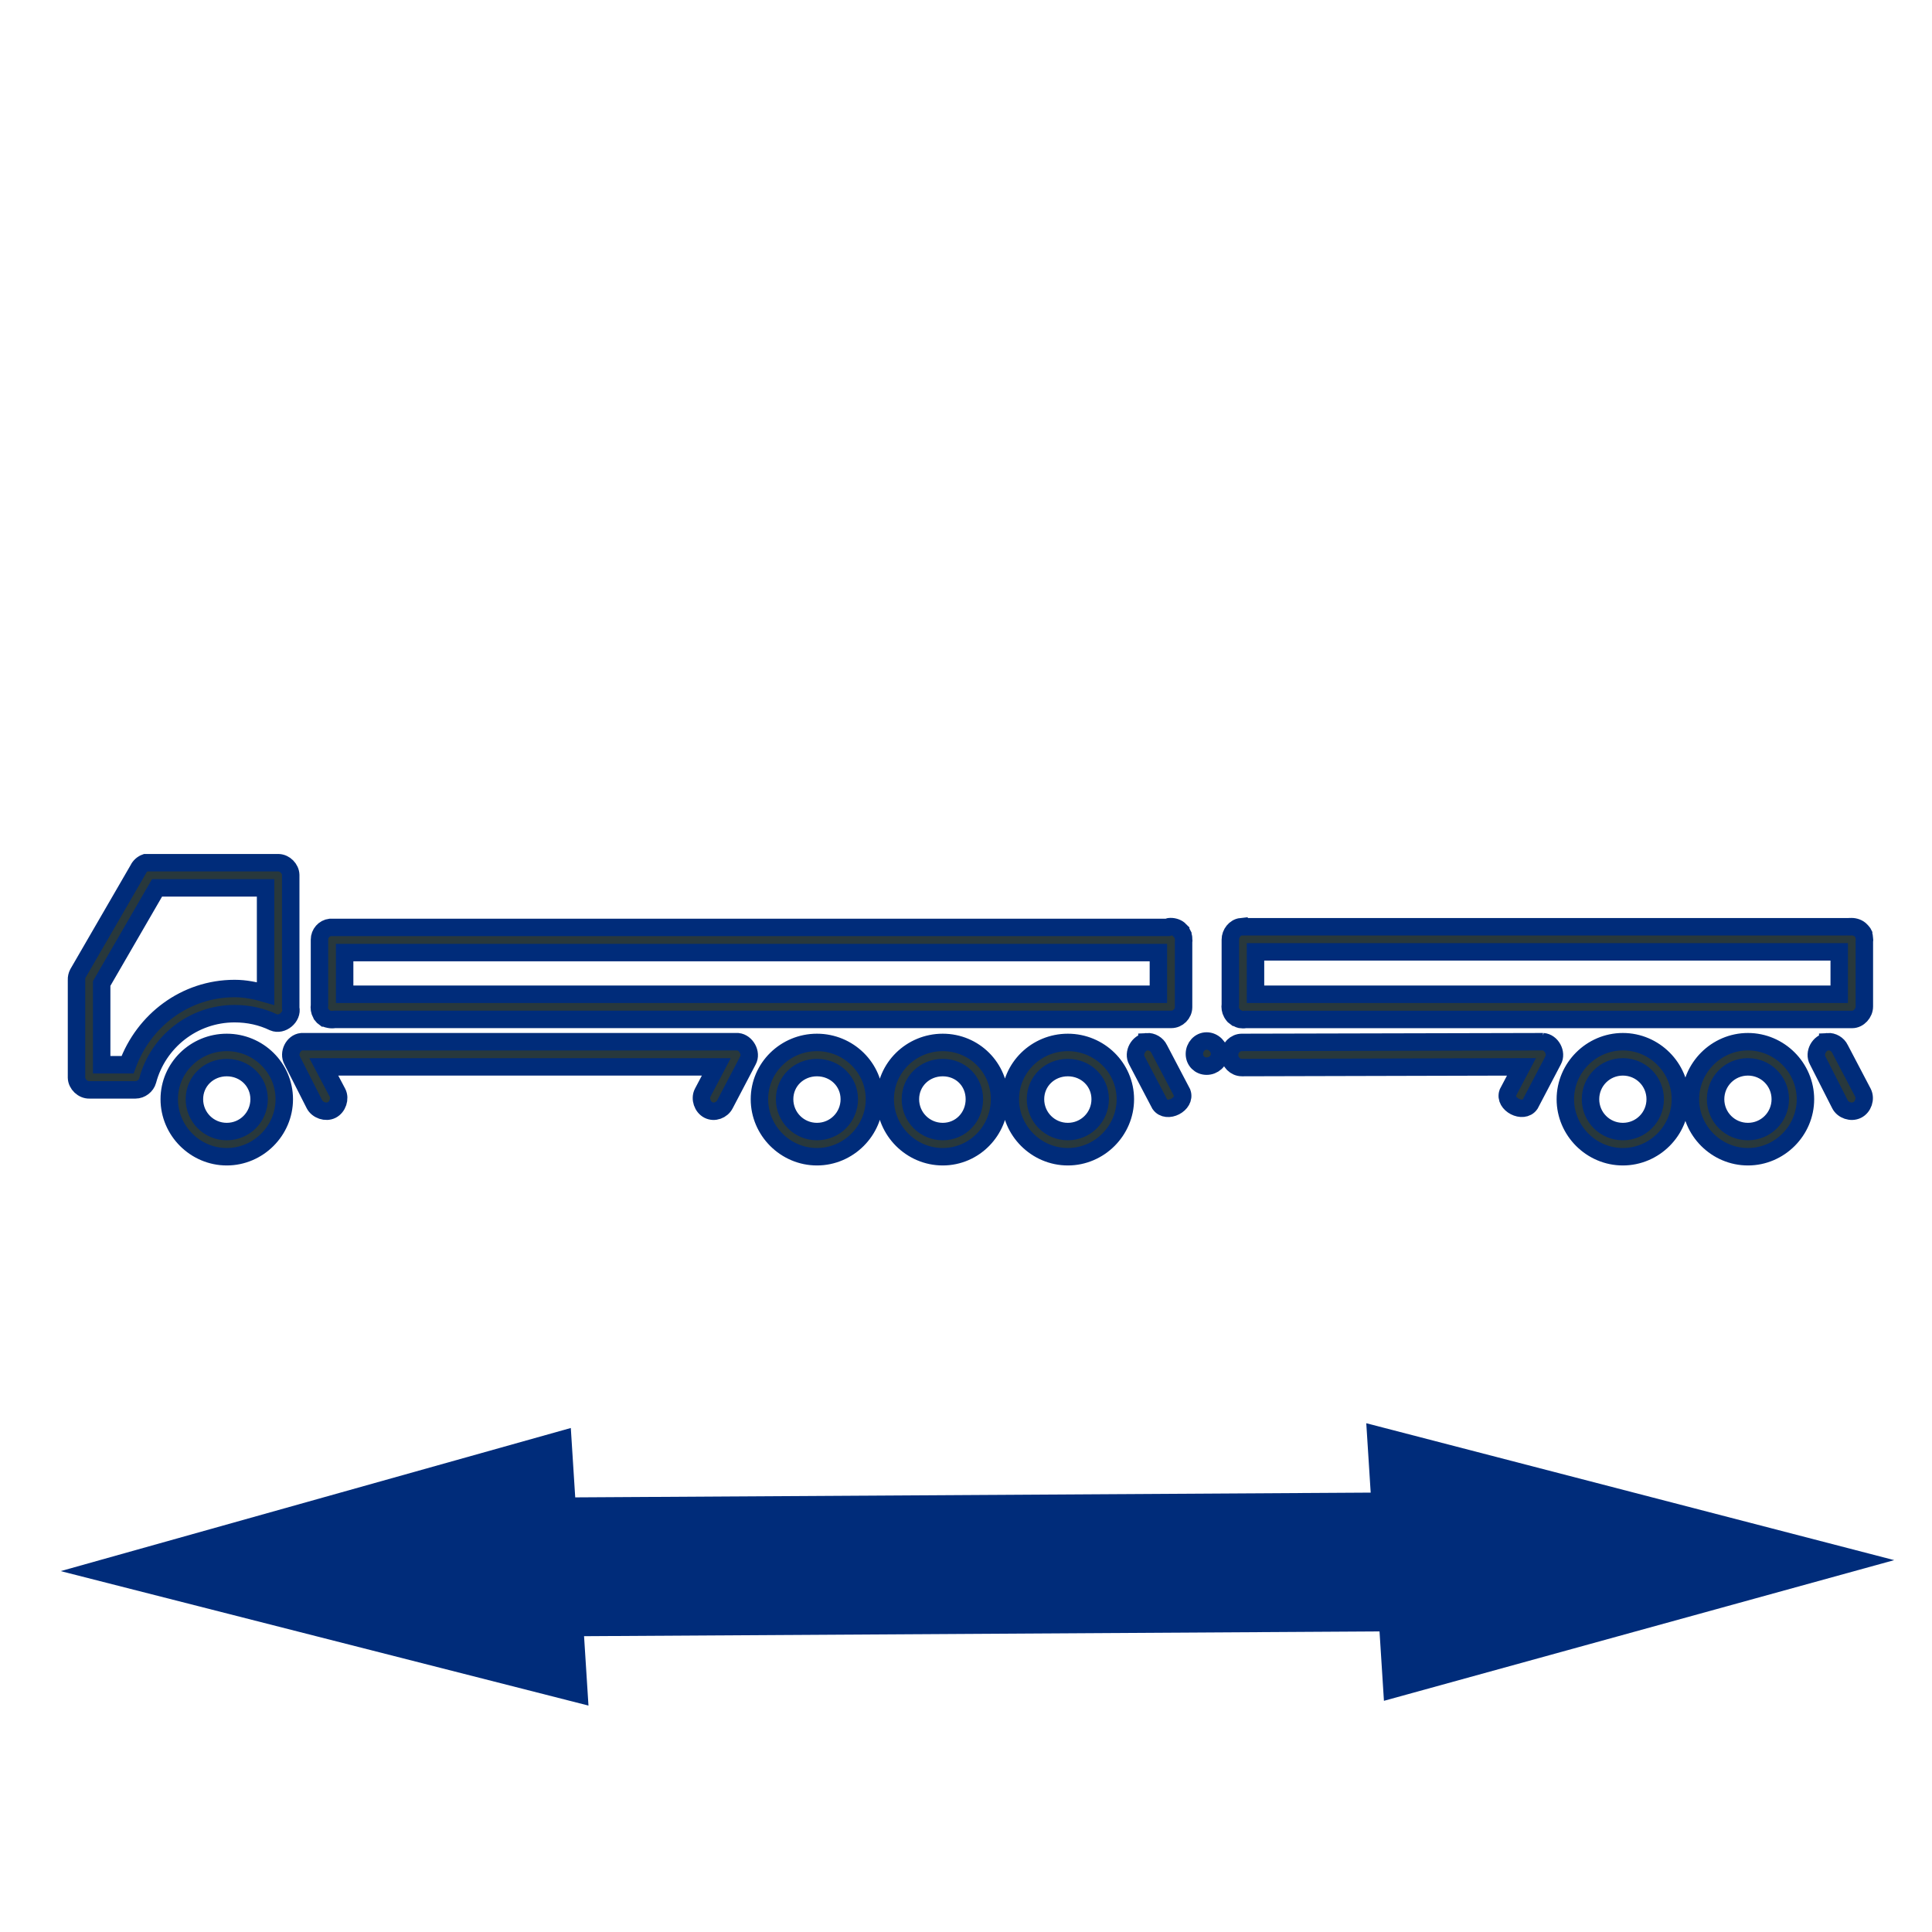
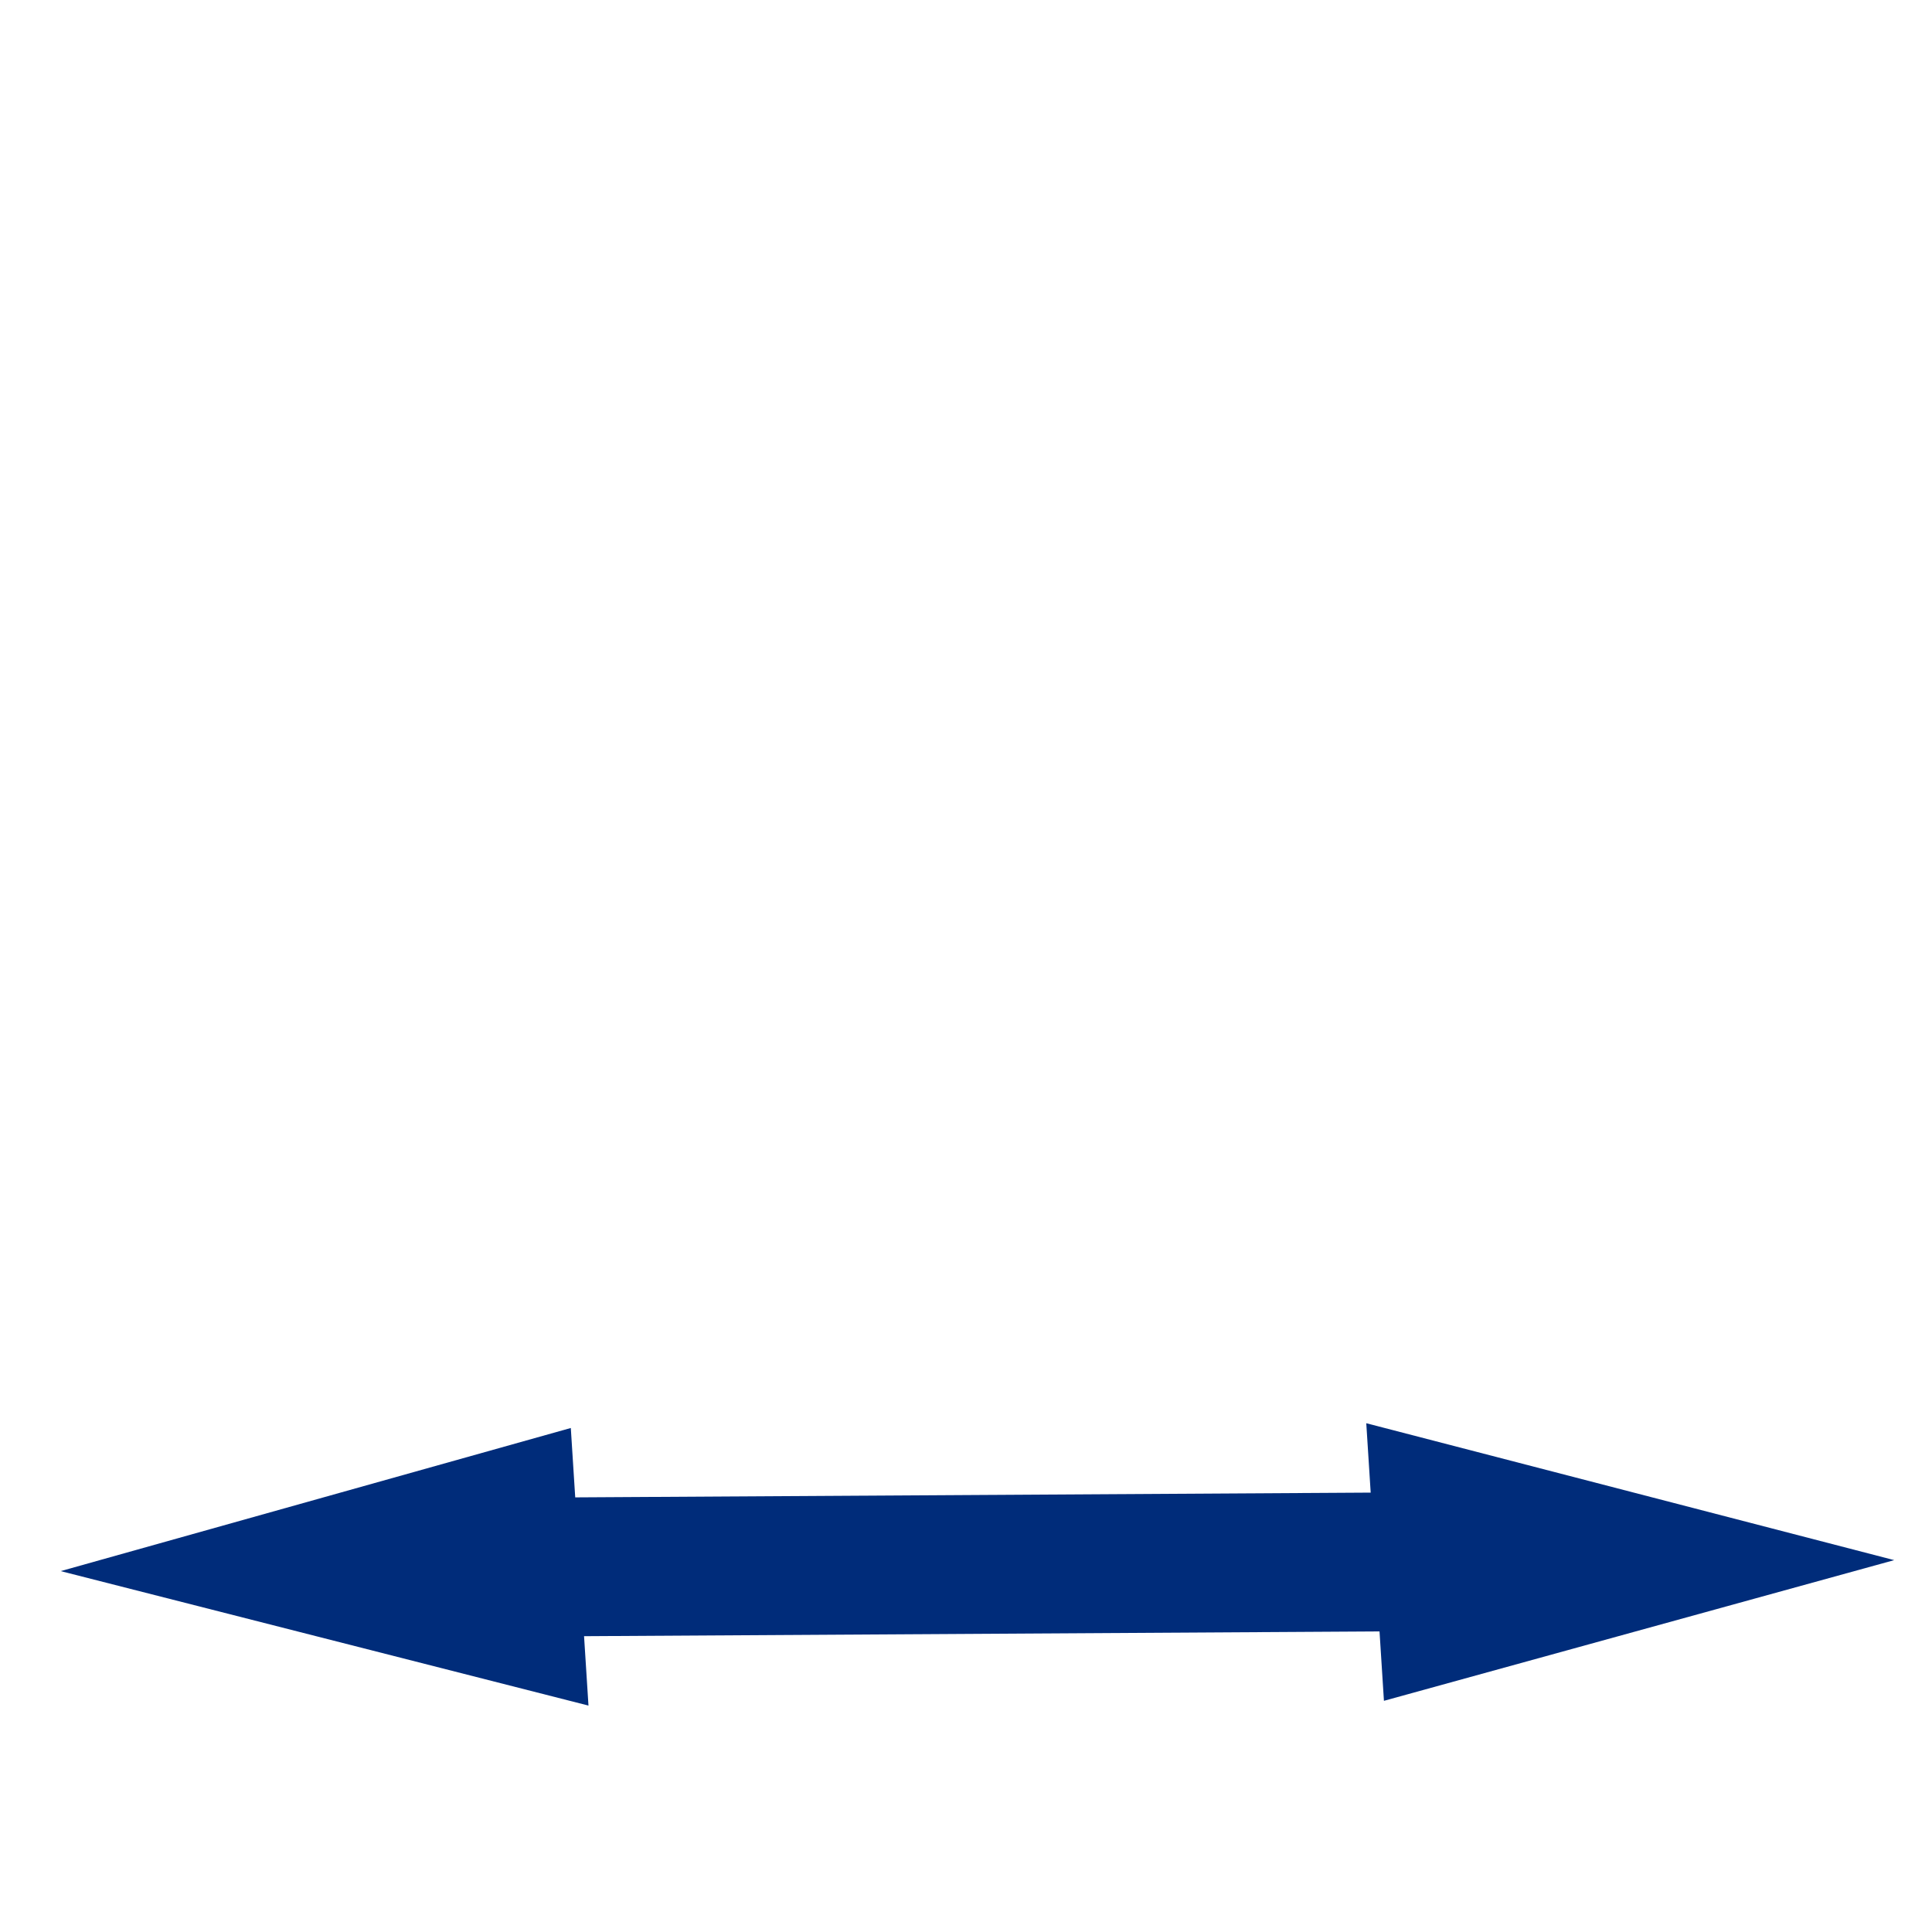
<svg xmlns="http://www.w3.org/2000/svg" xmlns:ns1="http://www.inkscape.org/namespaces/inkscape" xmlns:ns2="http://sodipodi.sourceforge.net/DTD/sodipodi-0.dtd" xmlns:xlink="http://www.w3.org/1999/xlink" width="526" height="526" viewBox="0 0 139.171 139.171" version="1.1" id="svg8159" ns1:version="1.1.2 (76b9e6a115, 2022-02-25)" ns2:docname="delka.svg">
  <ns2:namedview id="namedview8161" pagecolor="#ffffff" bordercolor="#666666" borderopacity="1.0" ns1:pageshadow="2" ns1:pageopacity="0.0" ns1:pagecheckerboard="0" ns1:document-units="mm" showgrid="false" borderlayer="true" units="px" ns1:zoom="0.67157835" ns1:cx="-371.51287" ns1:cy="222.60992" ns1:window-width="1366" ns1:window-height="736" ns1:window-x="0" ns1:window-y="32" ns1:window-maximized="1" ns1:current-layer="layer1" />
  <defs id="defs8156">
    <linearGradient id="linearGradient2640" x1="303.9" xlink:href="#linearGradient1683" gradientUnits="userSpaceOnUse" y1="-492.41" gradientTransform="matrix(0,0.946,0.435,0,-8.113,57.559)" x2="-93.993" y2="-492.41" />
    <linearGradient id="linearGradient1683">
      <stop id="stop1684" stop-color="#68db0c" offset="0" />
      <stop id="stop1685" stop-color="#387606" offset="1" />
    </linearGradient>
    <linearGradient id="linearGradient2642" x1="-92.987" xlink:href="#linearGradient1683" gradientUnits="userSpaceOnUse" y1="-477.7" gradientTransform="matrix(0,0.946,0.435,0,-8.113,57.559)" x2="315.01" y2="-477.7" />
    <linearGradient id="linearGradient2646" x1="244.86" gradientUnits="userSpaceOnUse" y1="827.01" gradientTransform="matrix(-0.949,0,0,0.433,-8.113,57.559)" x2="244.86" y2="646.06">
      <stop id="stop1695" stop-color="#fff" stop-opacity="0" offset="0" />
      <stop id="stop1696" stop-color="#fff" offset="1" />
    </linearGradient>
    <linearGradient id="linearGradient2754" y2="312.97" xlink:href="#linearGradient2645" spreadMethod="reflect" gradientUnits="userSpaceOnUse" y1="314.55" gradientTransform="matrix(0.164,0,0,0.331,-15.113,-19.993)" x2="850.07" x1="815.75" />
    <linearGradient id="linearGradient2645">
      <stop id="stop2647" stop-color="#8dabd6" offset="0" />
      <stop id="stop2653" stop-color="#b1cef8" offset="1" />
      <stop id="stop2649" stop-color="#8dabd6" stop-opacity="0" offset="1" />
    </linearGradient>
    <linearGradient id="linearGradient2757" y2="412.12" xlink:href="#linearGradient2645" spreadMethod="reflect" gradientUnits="userSpaceOnUse" y1="406.19" gradientTransform="matrix(0.2,0,0,0.271,-15.113,-19.993)" x2="421.63" x1="397.94" />
    <linearGradient id="linearGradient2765" y2="187.18" xlink:href="#linearGradient2142" gradientUnits="userSpaceOnUse" y1="136.16" gradientTransform="matrix(0.134,0,0,0.405,-15.113,-20.993)" x2="553.06" x1="547.87" />
    <linearGradient id="linearGradient2142">
      <stop id="stop2144" stop-color="#591702" offset="0" />
      <stop id="stop2150" stop-color="#edbebe" offset="1" />
      <stop id="stop2146" stop-color="#591702" stop-opacity="0" offset="1" />
    </linearGradient>
    <linearGradient id="linearGradient2778" y2="117.17" gradientUnits="userSpaceOnUse" y1="116.84" gradientTransform="matrix(0.233,0,0,0.341,-33.397,-25.171)" x2="356.29" x1="423.21">
      <stop id="stop2184" offset="0" />
      <stop id="stop2186" stop-opacity="0" offset="1" />
    </linearGradient>
    <linearGradient id="linearGradient2817" y2="230.43" xlink:href="#linearGradient2645" gradientUnits="userSpaceOnUse" y1="230.43" gradientTransform="matrix(0.151,0,0,0.184,-14.278,-1.373)" x2="777.48" x1="392.89" />
    <linearGradient id="linearGradient2807" y2="524.57" gradientUnits="userSpaceOnUse" y1="59.34" gradientTransform="matrix(0.102,0,0,0.273,-14.278,-1.373)" x2="54.555" x1="760.6">
      <stop id="stop2803" stop-color="#e9f3ff" offset="0" />
      <stop id="stop2809" stop-color="#364978" offset="1" />
      <stop id="stop2805" stop-color="#e9f3ff" stop-opacity="0" offset="1" />
    </linearGradient>
  </defs>
  <g ns1:label="Vrstva 1" ns1:groupmode="layer" id="layer1">
    <g id="g2649-6-3" transform="matrix(-0.334,0.002,-0.007,-0.11,-6.021,174.433)" fill-rule="evenodd" style="fill:#002c7a;fill-opacity:1;stroke:none;stroke-width:0.998;stroke-miterlimit:4;stroke-dasharray:none">
-       <path id="path2603-7-5" stroke-linejoin="round" d="m -326.272,466.027 -111.94,90.09 111.94,91.69 v -45.44 h 171.56 v 45.44 l 111.94,-91.69 -111.94,-90.09 v 45.44 h -171.56 z" stroke="url(#linearGradient2642)" stroke-width="5.611" fill="url(#linearGradient2640)" style="fill:#002c7a;fill-opacity:1;stroke:none;stroke-width:0.998;stroke-miterlimit:4;stroke-dasharray:none" />
+       <path id="path2603-7-5" stroke-linejoin="round" d="m -326.272,466.027 -111.94,90.09 111.94,91.69 v -45.44 h 171.56 v 45.44 l 111.94,-91.69 -111.94,-90.09 v 45.44 h -171.56 " stroke="url(#linearGradient2642)" stroke-width="5.611" fill="url(#linearGradient2640)" style="fill:#002c7a;fill-opacity:1;stroke:none;stroke-width:0.998;stroke-miterlimit:4;stroke-dasharray:none" />
      <path id="path2605-5-6" fill="url(#linearGradient2646)" d="m -333.182,481.277 -93.97,75.22 93.97,16.43 h 19.81 v 0.13 h 165.5 l 93.94,-16.47 -93.94,-75.19 v 37.94 h -160.62 v -0.13 h -24.69 z" style="fill:#002c7a;fill-opacity:1;stroke:none;stroke-width:0.998;stroke-miterlimit:4;stroke-dasharray:none" />
    </g>
-     <path id="path7456" style="color:#000000;text-indent:0;text-transform:none;fill:#28383c;stroke:#002c7a;stroke-width:1.257;stroke-miterlimit:4;stroke-dasharray:none;stroke-opacity:1" ns1:connector-curvature="0" d="m 125.912,76.851 c 1.292,0 2.33,1.038 2.33,2.33 0,1.292 -1.038,2.33 -2.33,2.33 -1.292,0 -2.33,-1.038 -2.33,-2.33 0,-1.292 1.038,-2.33 2.33,-2.33 z m -9.01,0 c 1.292,0 2.33,1.038 2.33,2.33 0,1.292 -1.038,2.33 -2.33,2.33 -1.292,0 -2.33,-1.038 -2.33,-2.33 0,-1.292 1.038,-2.33 2.33,-2.33 z m 14.758,-1.812 c -0.605,0.043 -1.022,0.817 -0.725,1.346 l 1.605,3.159 c 0.217,0.434 0.809,0.631 1.243,0.414 0.434,-0.217 0.631,-0.809 0.414,-1.243 l -1.657,-3.159 c -0.154,-0.327 -0.52,-0.542 -0.88,-0.518 z m -5.748,0 c -2.271,0 -4.143,1.872 -4.143,4.143 0,2.271 1.872,4.143 4.143,4.143 2.271,0 4.143,-1.872 4.143,-4.143 0,-2.271 -1.872,-4.143 -4.143,-4.143 z m -9.01,0 c -2.271,0 -4.143,1.872 -4.143,4.143 0,2.271 1.872,4.143 4.143,4.143 2.271,0 4.143,-1.872 4.143,-4.143 0,-2.271 -1.872,-4.143 -4.143,-4.143 z m -5.748,0 -21.698,0.051 c -0.474,0 -0.88,0.406 -0.88,0.88 v 0.051 c 0,0.474 0.406,0.88 0.88,0.88 l 20.143,-0.051 -0.984,1.864 c -0.294,0.822 1.105,1.545 1.605,0.829 l 1.657,-3.159 c 0.297,-0.529 -0.119,-1.303 -0.725,-1.346 z m -24.235,-0.051 c -0.498,0 -0.88,0.434 -0.88,0.932 0,0.498 0.382,0.88 0.88,0.88 0.498,0 0.932,-0.382 0.932,-0.88 0,-0.498 -0.434,-0.932 -0.932,-0.932 z m 3.521,-6.421 h 42.048 v 3.055 H 90.44 Z m -1.036,-1.812 c -0.442,0.046 -0.779,0.488 -0.777,0.932 v 4.661 c -0.033,0.206 0,0.441 0.103,0.621 0.026,0.046 0.068,0.114 0.103,0.156 0.055,0.065 0.084,0.108 0.156,0.156 h 0.051 c 0.098,0.065 0.197,0.133 0.311,0.156 0.113,0.021 0.251,0.021 0.362,0 h 43.705 c 0.474,-1.68e-4 0.88,-0.458 0.88,-0.932 v -4.661 c 0.016,-0.081 0.016,-0.178 0,-0.259 0,-0.084 -0.021,-0.18 -0.051,-0.259 v -0.051 c -0.035,-0.075 -0.103,-0.144 -0.156,-0.207 -0.016,-0.016 -0.038,-0.039 -0.051,-0.051 -0.018,-0.02 -0.031,-0.033 -0.051,-0.051 -0.191,-0.162 -0.477,-0.238 -0.725,-0.207 -0.031,0 -0.02,-0.016 -0.051,0 H 89.507 89.405 Z m -5.182,0 c -0.031,0 -0.021,0.043 -0.051,0.051 H 23.895 c -0.031,-0.002 -0.072,-0.002 -0.104,0 -0.442,0.046 -0.779,0.436 -0.777,0.88 v 4.712 c -0.033,0.206 -0.003,0.441 0.104,0.621 0.028,0.046 0.068,0.063 0.104,0.103 -6.9e-5,0 -6.9e-5,0.044 0,0.051 0.054,0.065 0.085,0.108 0.155,0.156 h 0.052 c 0.097,0.065 0.197,0.081 0.311,0.103 0.112,0.021 0.251,0.021 0.362,0 h 60.276 c 0.474,-1.68e-4 0.88,-0.406 0.88,-0.88 v -4.661 c 0.016,-0.081 0.016,-0.178 0,-0.259 v -0.051 c 0,-0.084 -0.021,-0.129 -0.051,-0.207 v -0.051 c -0.035,-0.075 -0.103,-0.144 -0.156,-0.207 v -0.051 c -0.016,-0.016 -0.038,0.016 -0.051,0 -0.018,-0.02 -0.033,-0.086 -0.051,-0.103 -0.191,-0.162 -0.477,-0.238 -0.725,-0.207 z m -59.396,1.864 h 58.619 v 3.003 H 24.827 Z M 10.483,62.145 c -0.225,0.08 -0.416,0.251 -0.518,0.466 l -4.35,7.509 c -0.075,0.143 -0.111,0.305 -0.104,0.466 v 7.043 c 0.013,0.475 0.458,0.894 0.932,0.88 h 3.314 c 0.398,0 0.778,-0.289 0.88,-0.673 0.738,-2.774 3.262,-4.816 6.266,-4.816 1,0 1.942,0.21 2.796,0.621 0.612,0.265 1.394,-0.386 1.243,-1.036 v -9.58 c -0.013,-0.457 -0.423,-0.868 -0.88,-0.88 h -9.269 -0.104 z m 0.829,1.813 h 7.819 v 7.612 c -0.717,-0.206 -1.443,-0.362 -2.227,-0.362 -3.57,0 -6.551,2.309 -7.716,5.489 H 7.324 v -5.852 z m 10.408,11.082 c -0.592,0.061 -0.962,0.825 -0.673,1.346 l 1.605,3.159 c 0.217,0.425 0.818,0.632 1.243,0.414 0.425,-0.217 0.632,-0.818 0.414,-1.243 l -0.984,-1.864 h 28.275 l -0.984,1.864 c -0.217,0.425 -0.016,1.025 0.414,1.243 0.425,0.217 0.974,0.016 1.191,-0.414 l 1.657,-3.159 C 54.166,75.865 53.746,75.101 53.153,75.039 H 52.687 52.273 22.652 Z m 60.898,0 c -0.605,0.043 -1.022,0.817 -0.725,1.346 l 1.657,3.159 c 0.5,0.716 1.899,0 1.605,-0.829 l -1.657,-3.159 c -0.154,-0.327 -0.519,-0.542 -0.88,-0.518 z m -66.283,0.051 c -2.271,0 -4.143,1.82 -4.143,4.091 0,2.271 1.872,4.143 4.143,4.143 2.271,0 4.143,-1.872 4.143,-4.143 0,-2.271 -1.872,-4.091 -4.143,-4.091 z m 42.514,0 c -2.271,0 -4.143,1.82 -4.143,4.091 0,2.271 1.871,4.143 4.143,4.143 2.271,0 4.143,-1.872 4.143,-4.143 0,-2.271 -1.871,-4.091 -4.143,-4.091 z m 9.062,0 c -2.271,0 -4.143,1.82 -4.143,4.091 0,2.271 1.872,4.143 4.143,4.143 2.271,0 4.091,-1.872 4.091,-4.143 0,-2.271 -1.82,-4.091 -4.091,-4.091 z m 9.01,0 c -2.271,0 -4.143,1.82 -4.143,4.091 0,2.271 1.872,4.143 4.143,4.143 2.271,0 4.143,-1.872 4.143,-4.143 0,-2.271 -1.872,-4.091 -4.143,-4.091 z m -60.586,1.812 c 1.292,0 2.33,0.986 2.33,2.278 0,1.292 -1.038,2.33 -2.33,2.33 -1.292,0 -2.33,-1.038 -2.33,-2.33 0,-1.292 1.038,-2.278 2.33,-2.278 z m 42.514,0 c 1.292,0 2.33,0.986 2.33,2.278 0,1.292 -1.038,2.33 -2.33,2.33 -1.292,0 -2.33,-1.038 -2.33,-2.33 0,-1.292 1.038,-2.278 2.33,-2.278 z m 9.062,0 c 1.292,0 2.278,0.986 2.278,2.278 0,1.292 -0.986,2.33 -2.278,2.33 -1.292,0 -2.33,-1.038 -2.33,-2.33 0,-1.292 1.038,-2.278 2.33,-2.278 z m 9.01,0 c 1.292,0 2.33,0.986 2.33,2.278 0,1.292 -1.038,2.33 -2.33,2.33 -1.292,0 -2.33,-1.038 -2.33,-2.33 0,-1.292 1.038,-2.278 2.33,-2.278 z" />
  </g>
</svg>